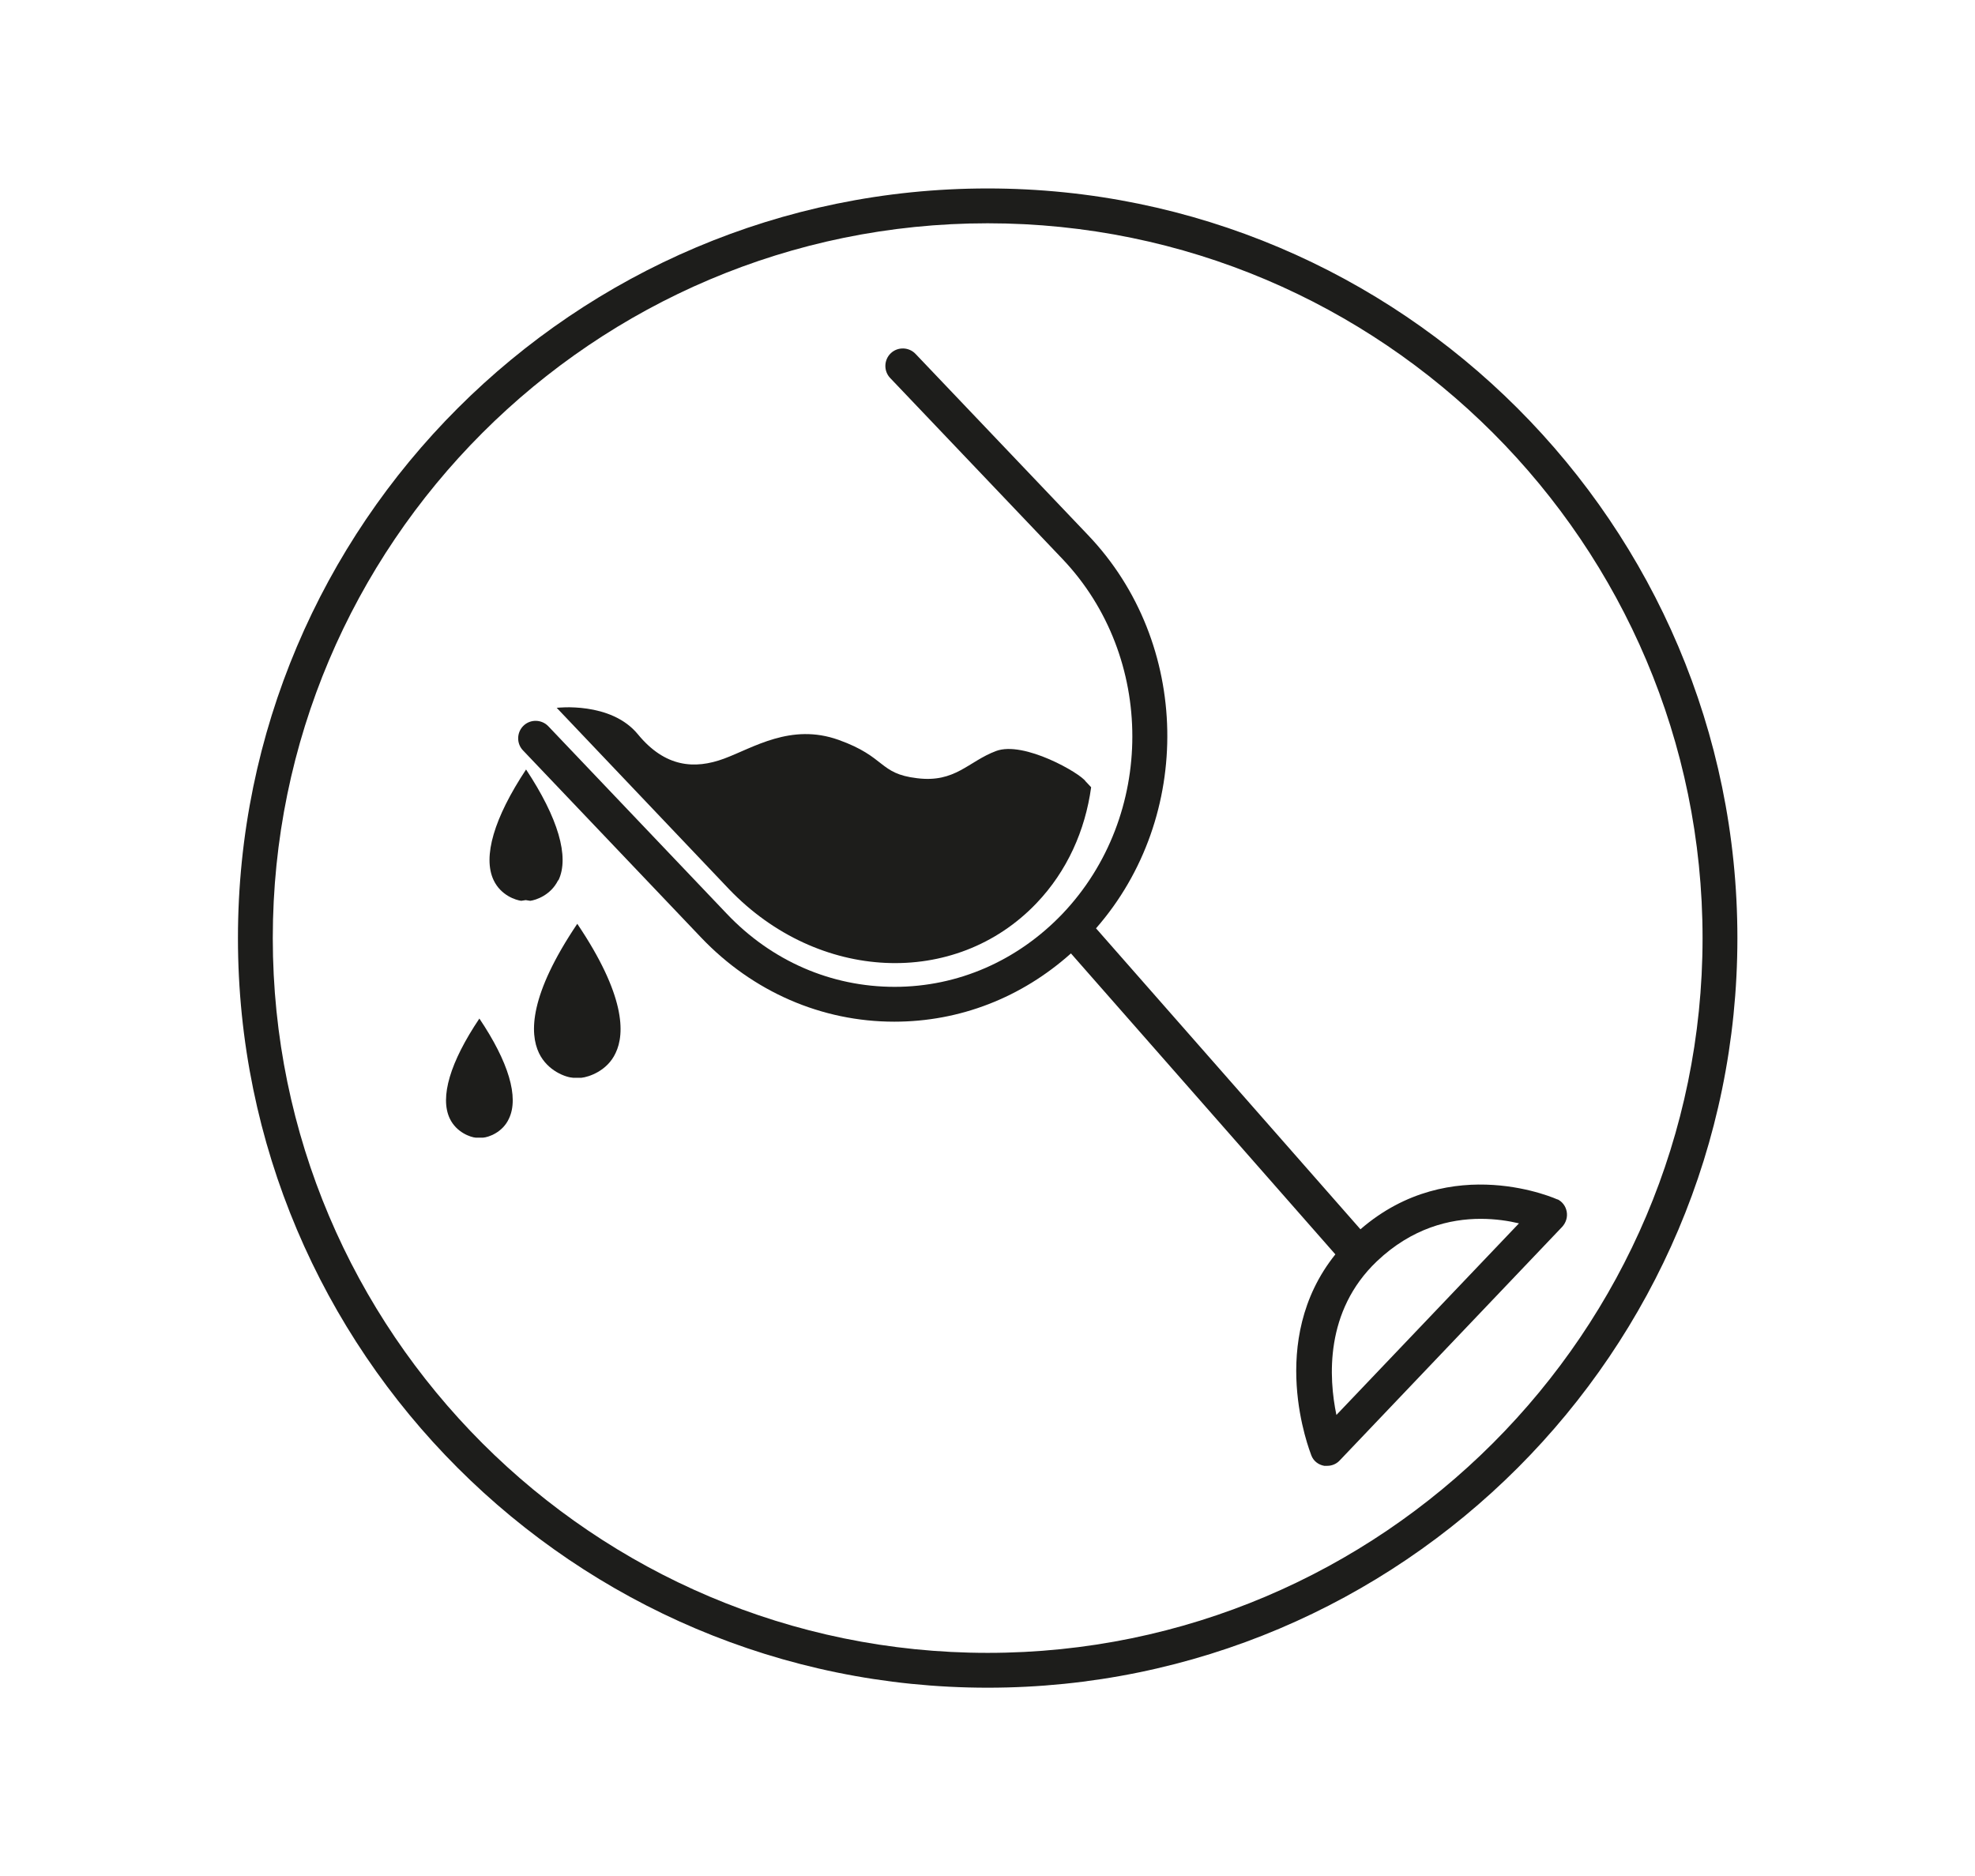
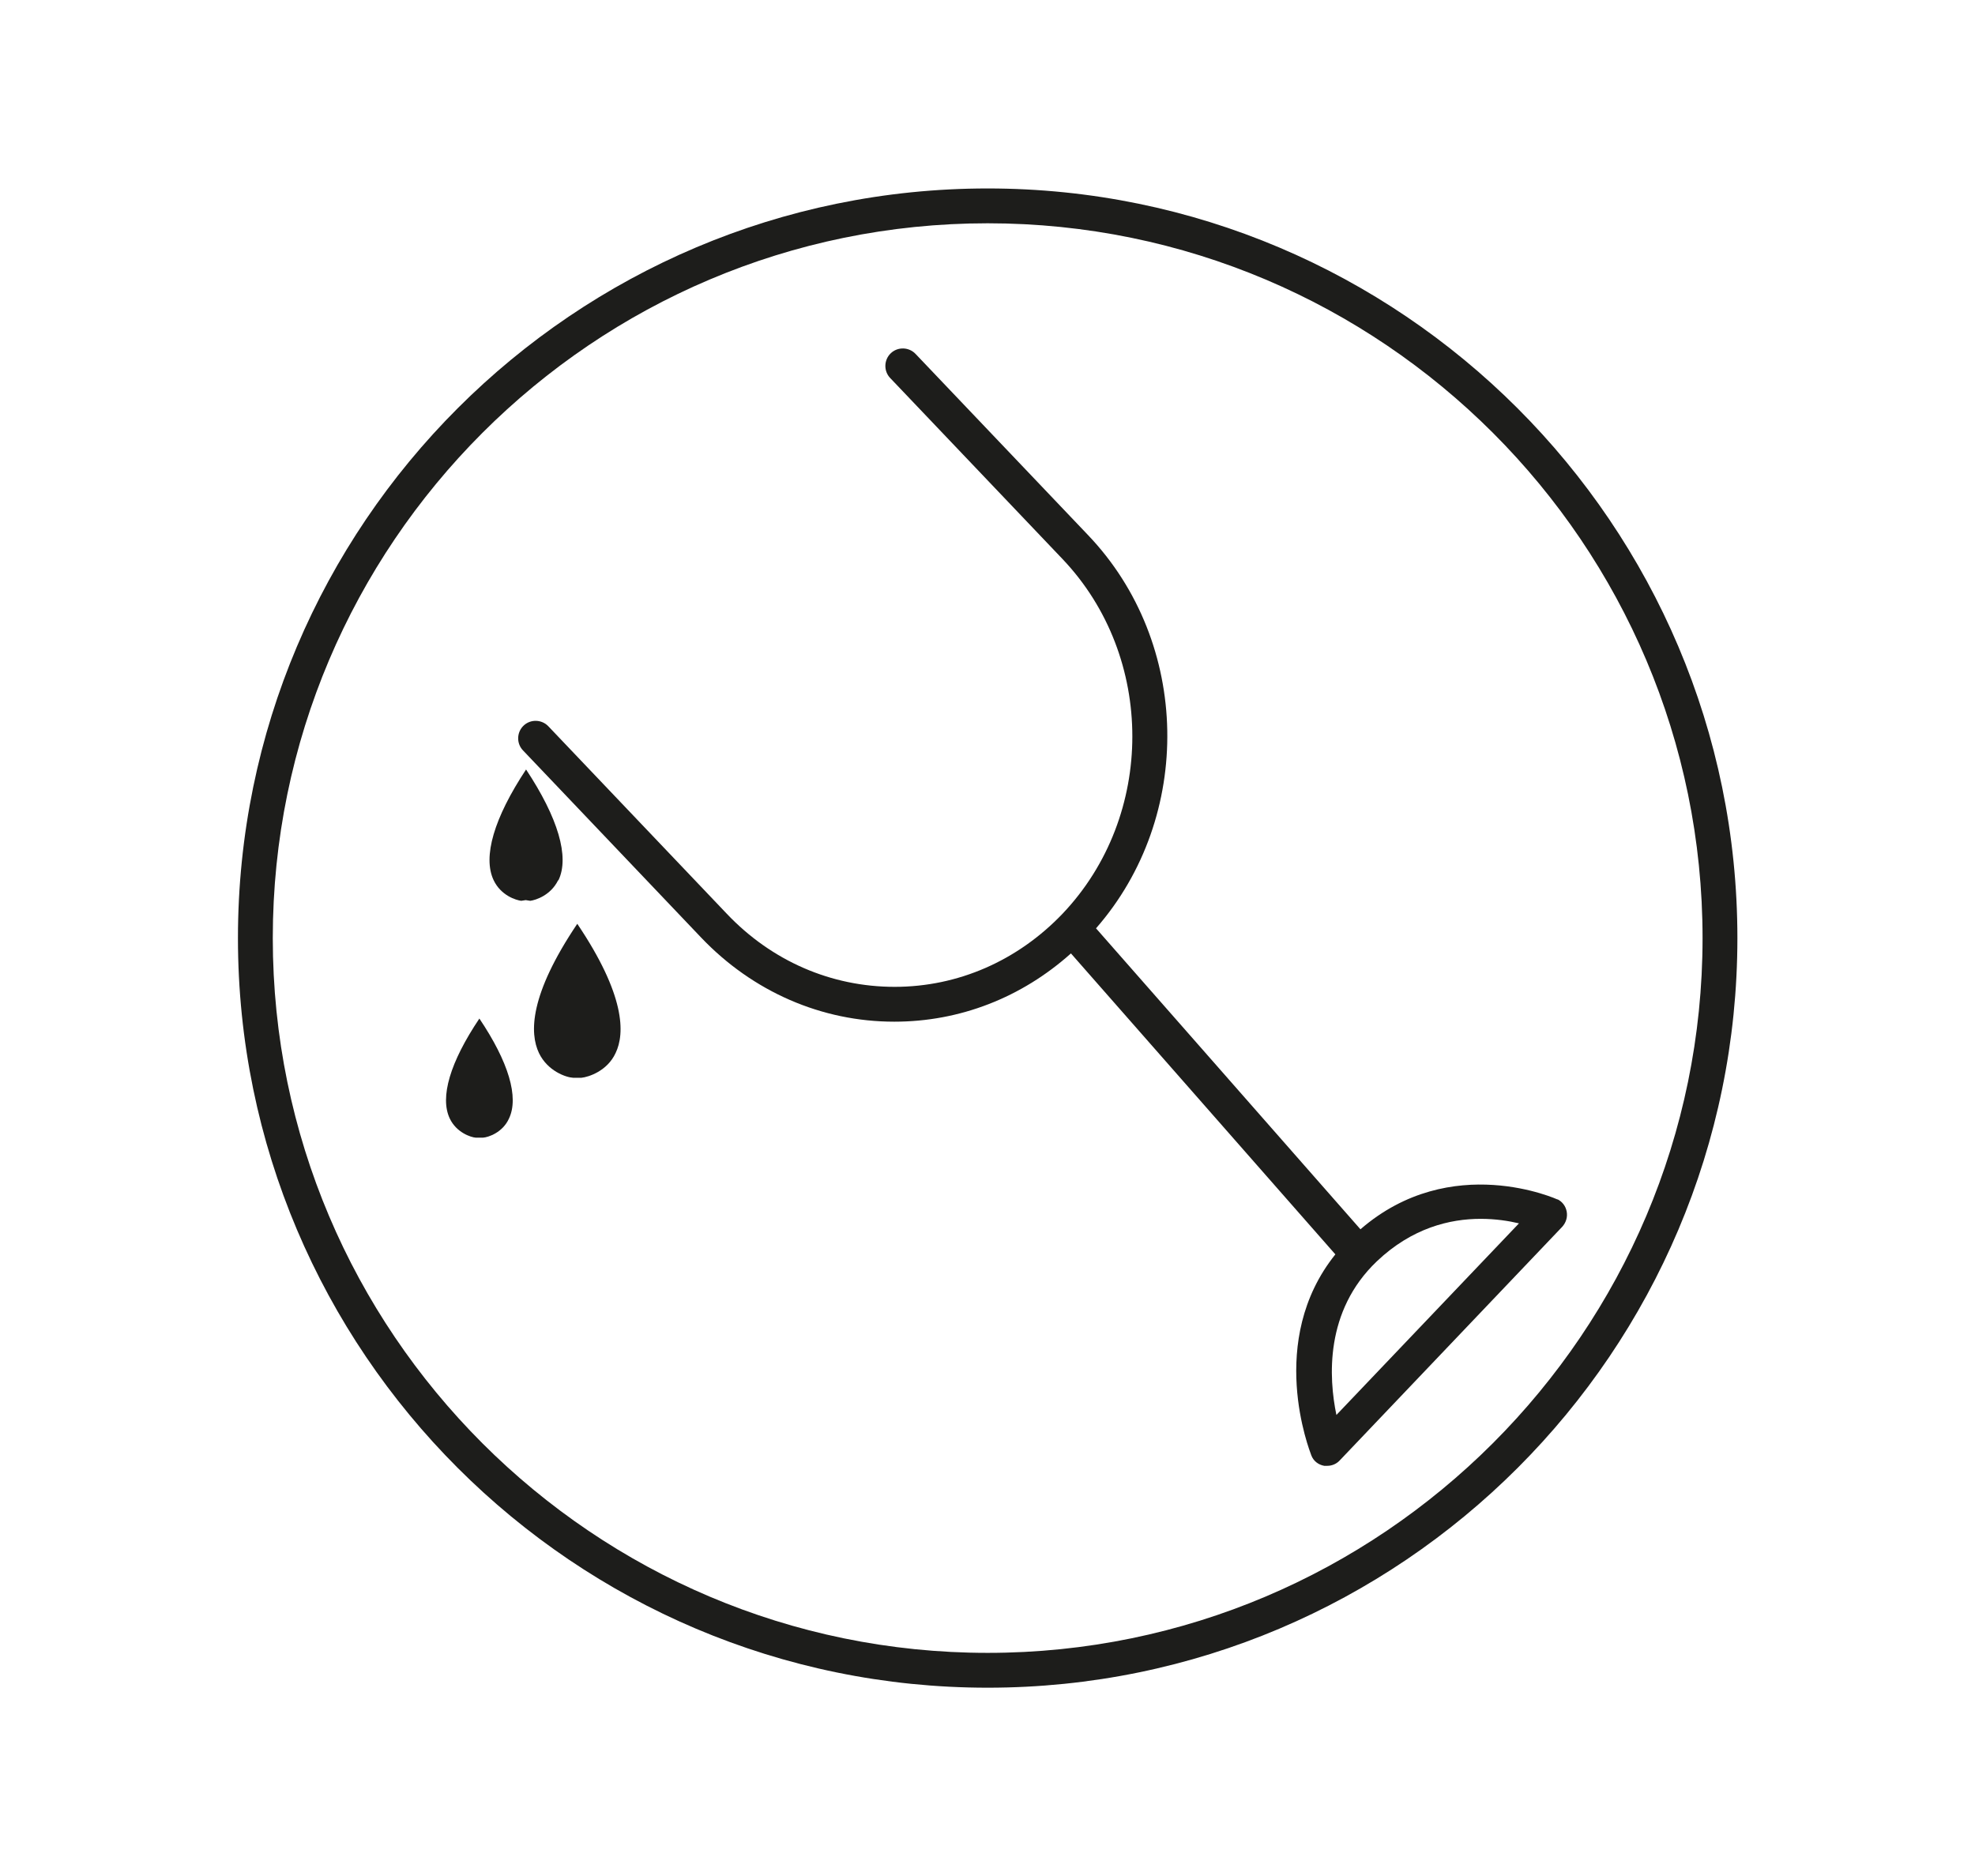
<svg xmlns="http://www.w3.org/2000/svg" id="Layer_1" viewBox="0 0 56.69 53.86">
  <defs>
    <style>.cls-1{fill:#1d1d1b;}</style>
  </defs>
  <path class="cls-1" d="m28.35,5.41c-11.87,0-21.52,9.65-21.52,21.52s9.65,21.52,21.52,21.52,21.52-9.65,21.52-21.52S40.21,5.41,28.35,5.41Zm0,42.04c-11.32,0-20.52-9.21-20.52-20.52S17.03,6.41,28.35,6.41s20.52,9.21,20.52,20.52-9.21,20.52-20.52,20.52Z" />
  <path class="cls-1" d="m44.72,34.44s-3.06-1.41-5.67.85l-7.59-8.64c2.8-3.2,2.73-8.19-.23-11.29l-4.95-5.2c-.19-.2-.51-.21-.71-.02-.2.19-.21.51-.02.71l4.95,5.2c2.67,2.81,2.67,7.37,0,10.18-1.29,1.35-3,2.1-4.82,2.1s-3.53-.74-4.82-2.1l-5.12-5.38c-.19-.2-.51-.21-.71-.02-.2.19-.21.51-.02.71l5.12,5.38c1.48,1.55,3.45,2.41,5.54,2.41h0c1.88,0,3.65-.69,5.07-1.96l7.59,8.64c-1.99,2.48-.74,5.63-.69,5.77.06.16.2.27.37.3.03,0,.06,0,.09,0,.14,0,.27-.06.36-.16l6.38-6.7c.11-.12.16-.28.13-.44-.03-.16-.13-.29-.28-.36Zm-6.36,6.18c-.22-1.06-.34-2.98,1.16-4.41,1.01-.96,2.1-1.22,2.98-1.22.43,0,.81.06,1.1.13l-5.24,5.5Z" />
-   <path class="cls-1" d="m29.75,25.93c.88-.92,1.4-2.09,1.57-3.33l-.16-.17c-.15-.23-1.77-1.17-2.57-.87-.8.3-1.17.92-2.27.78-1.1-.13-.88-.61-2.25-1.1-1.37-.49-2.45.23-3.29.54s-1.69.25-2.47-.7c-.78-.95-2.33-.76-2.33-.76l4.95,5.21c2.55,2.66,6.49,2.84,8.82.4Z" />
  <path class="cls-1" d="m16.03,25.27h0c.32-.67-.01-1.79-.93-3.18-.92,1.39-1.25,2.51-.93,3.18.21.44.64.57.79.59l.13-.02.13.02c.16-.02.59-.16.8-.59Z" />
  <path class="cls-1" d="m15.47,30.23c.25.52.78.7.98.71h.12s.12,0,.12,0c.2-.02.74-.19.98-.71.27-.56.28-1.66-1.1-3.71-1.38,2.05-1.37,3.14-1.1,3.71Z" />
-   <path class="cls-1" d="m12.91,32.11c.19.4.6.54.75.55h.1s.1,0,.1,0c.16-.01.57-.15.75-.55h0c.29-.61-.01-1.62-.85-2.87-.84,1.25-1.14,2.26-.85,2.87Z" />
+   <path class="cls-1" d="m12.91,32.11c.19.4.6.54.75.55h.1s.1,0,.1,0c.16-.01.57-.15.75-.55h0c.29-.61-.01-1.62-.85-2.87-.84,1.25-1.14,2.26-.85,2.87" />
</svg>